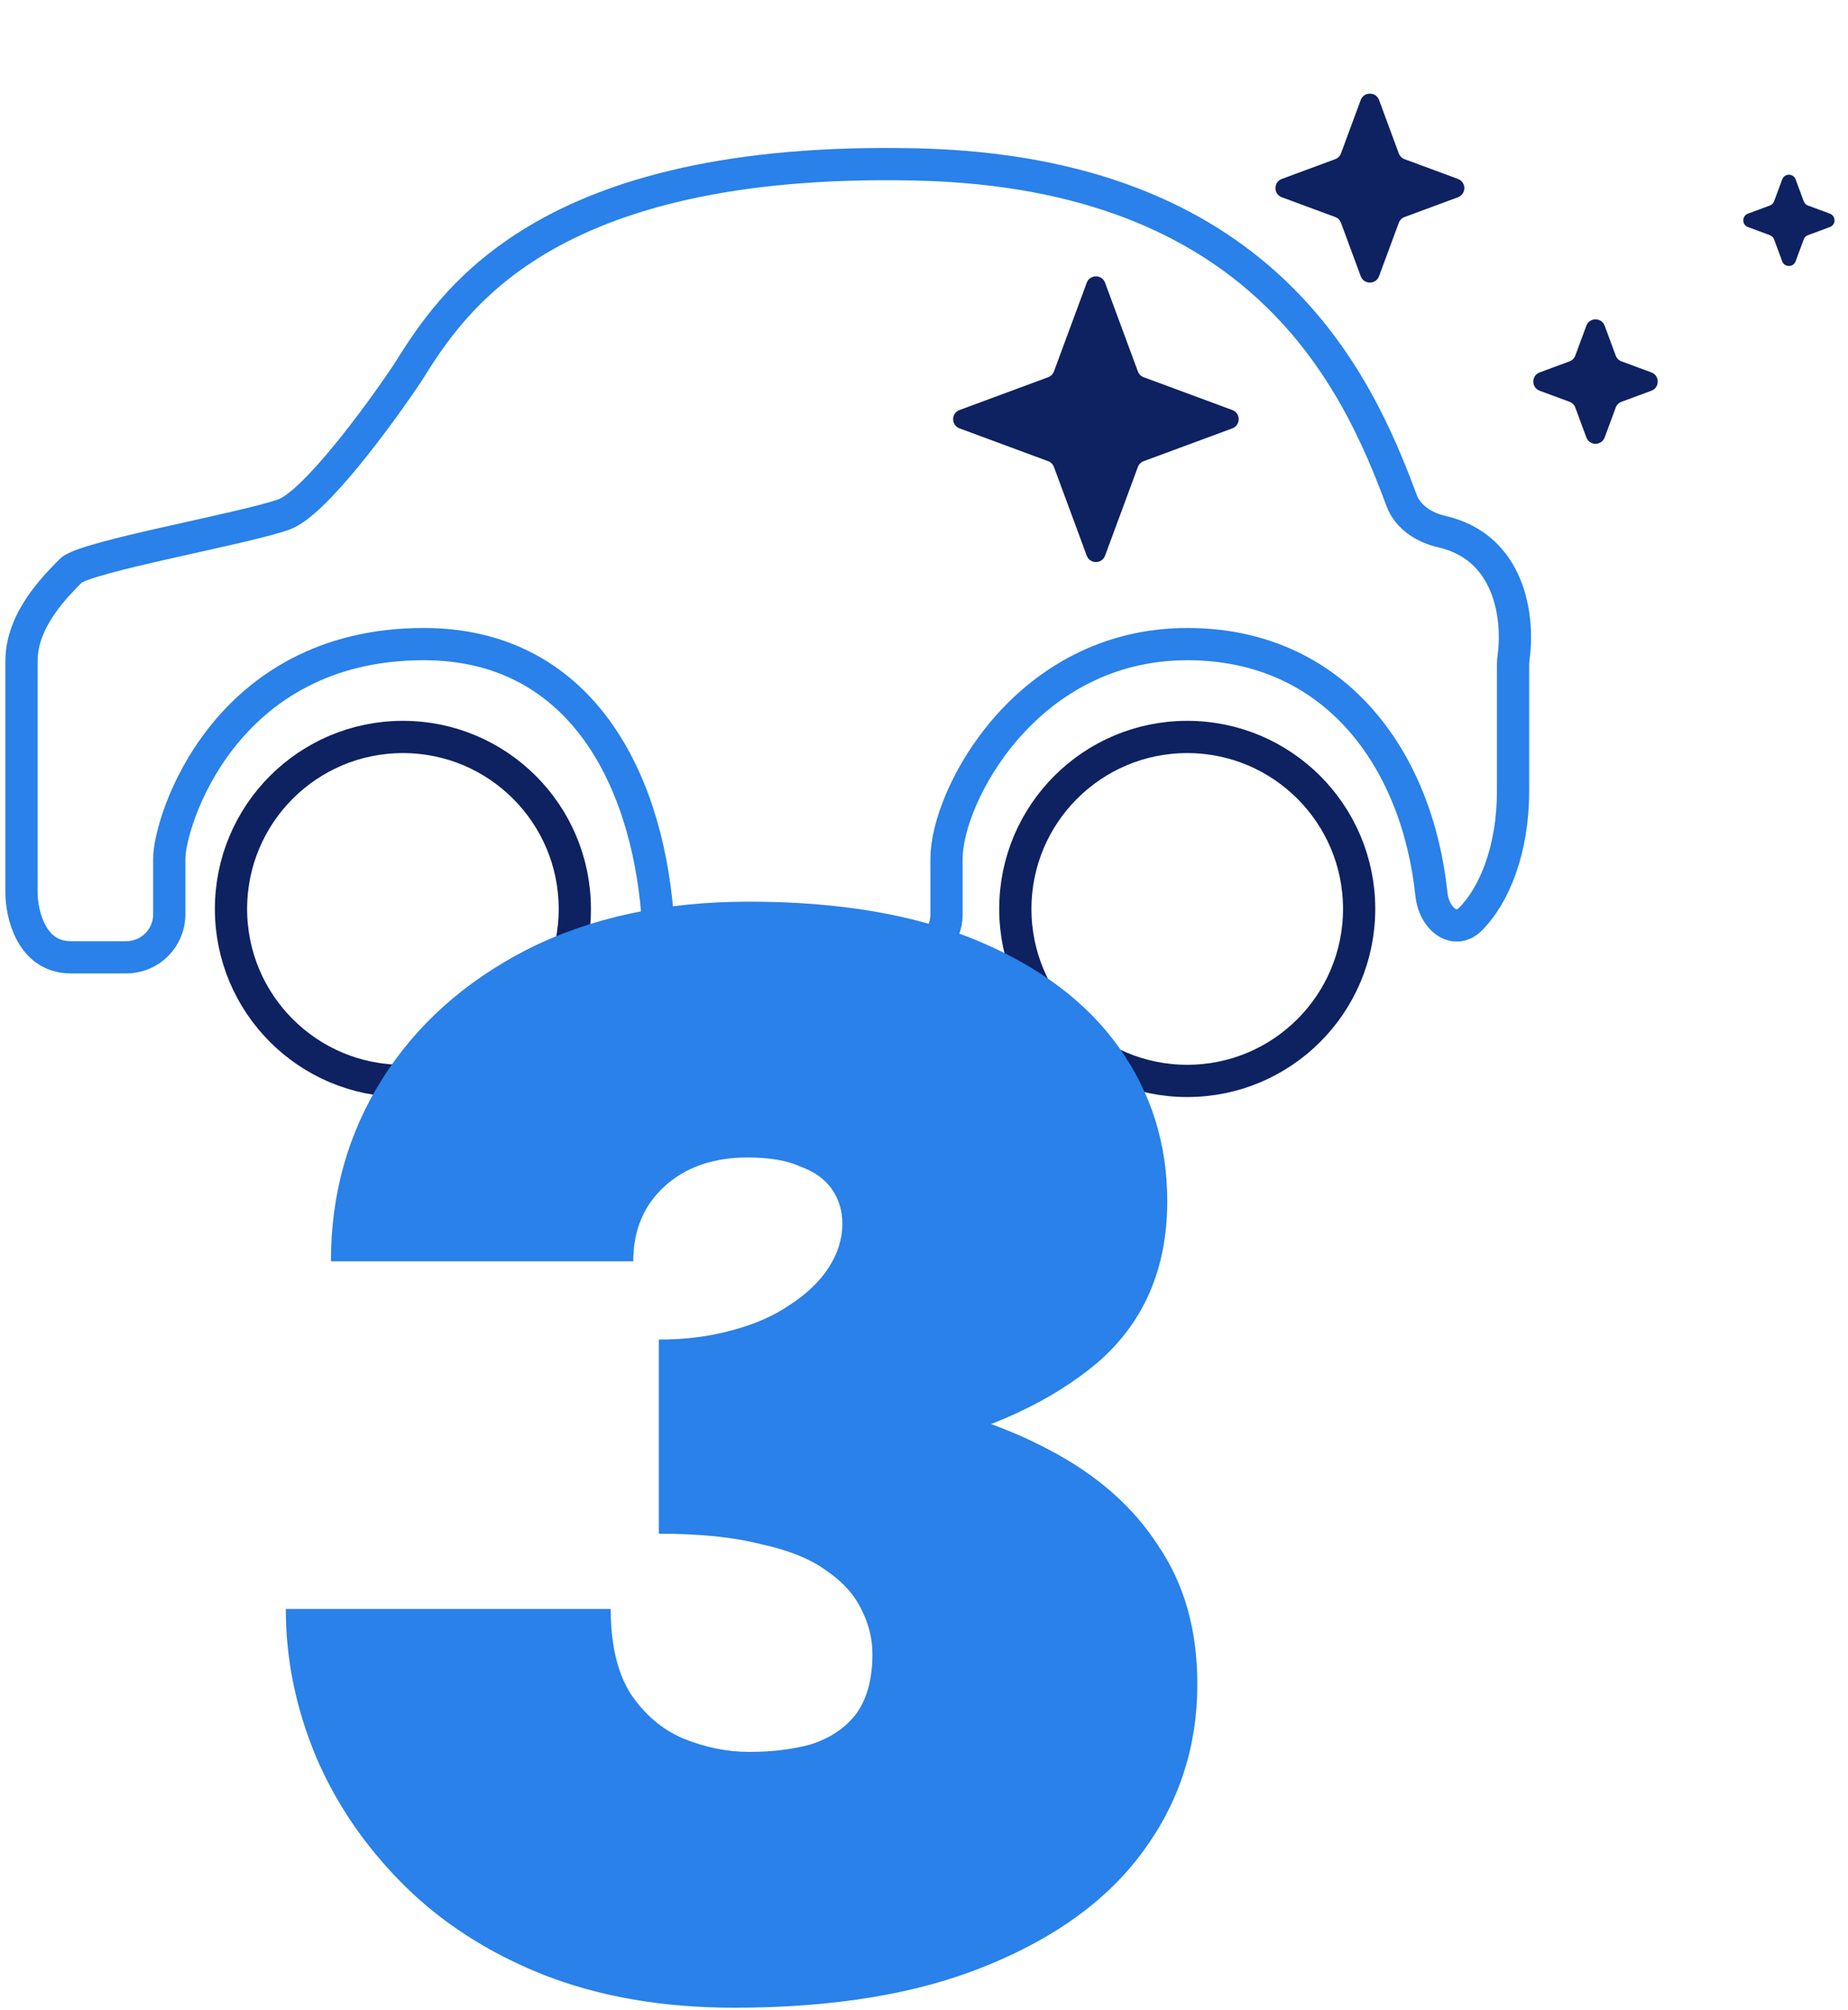
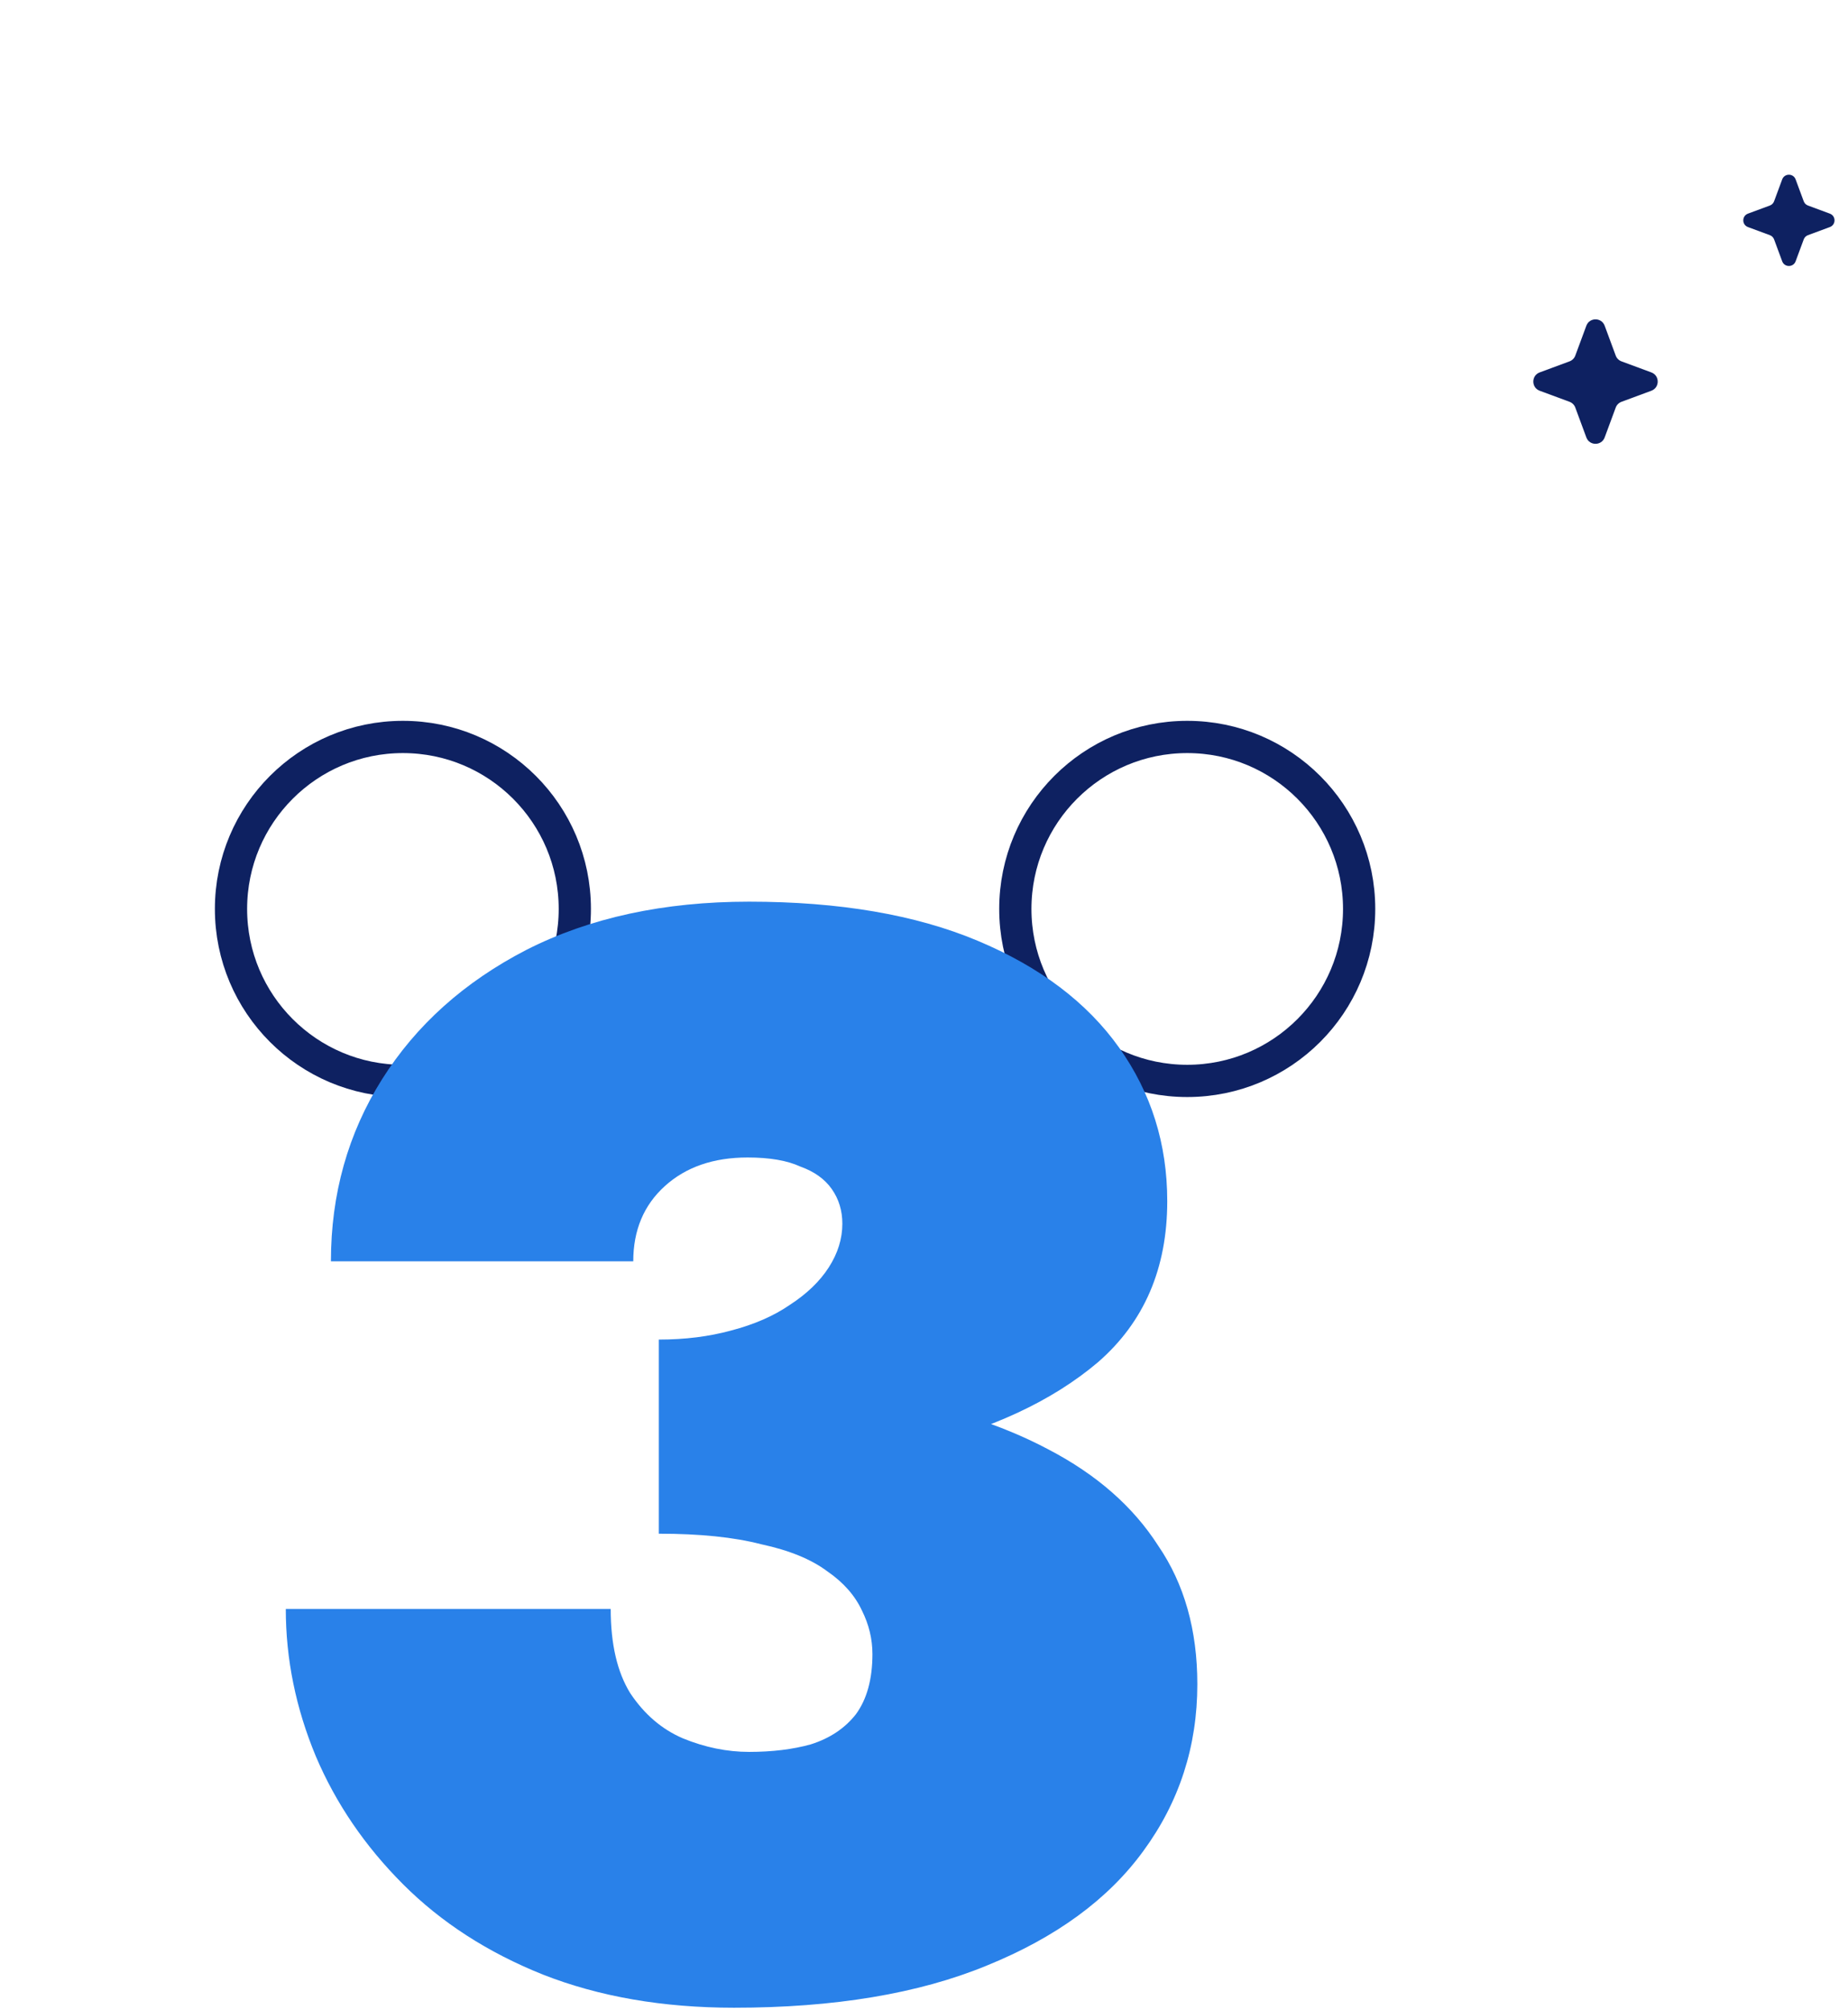
<svg xmlns="http://www.w3.org/2000/svg" width="172" height="187" viewBox="0 0 172 187" fill="none">
-   <path d="M26.454 47.849C29.306 46.799 35.284 38.661 37.916 34.724C41.992 28.249 50.398 14.511 85.295 15.299C117.506 16.026 126.279 35.315 130.443 46.538C131.028 48.114 132.545 49.081 134.185 49.455C140.57 50.912 141.385 57.456 140.874 61.177C140.844 61.393 140.825 61.607 140.825 61.825V73.575C140.825 79.098 139.063 83.26 136.914 85.462C135.372 87.044 133.462 85.429 133.232 83.232C131.901 70.498 124.138 59.924 110.513 59.924C95.484 59.924 88.097 74.1 88.097 79.875V85.064C88.097 87.273 86.306 89.062 84.097 89.062H65.351C63.142 89.062 61.369 87.269 61.192 85.067C60.139 72.034 53.779 59.924 39.444 59.924C20.85 59.924 15.755 76.462 15.755 79.875V85.063C15.755 87.272 13.965 89.062 11.756 89.062H6.585C2.917 89.062 2 85.037 2 83.025V61.499C2 57.562 5.311 54.412 6.585 53.099C7.859 51.787 22.887 49.162 26.454 47.849Z" stroke="#2981E9" stroke-width="3" />
  <circle cx="37.5" cy="84.562" r="16" stroke="#0E2161" stroke-width="3" />
  <circle cx="110.5" cy="84.562" r="16" stroke="#0E2161" stroke-width="3" />
-   <path d="M101.147 26.304C101.44 25.513 102.56 25.513 102.853 26.304L105.906 34.557C105.998 34.805 106.195 35.002 106.443 35.094L114.696 38.147C115.487 38.44 115.487 39.56 114.696 39.853L106.443 42.906C106.195 42.998 105.998 43.195 105.906 43.443L102.853 51.696C102.56 52.487 101.44 52.487 101.147 51.696L98.094 43.443C98.002 43.195 97.805 42.998 97.557 42.906L89.304 39.853C88.513 39.56 88.513 38.44 89.304 38.147L97.557 35.094C97.805 35.002 98.002 34.805 98.094 34.557L101.147 26.304Z" fill="#0E2161" />
-   <path d="M126.647 9.304C126.94 8.513 128.06 8.513 128.353 9.304L130.191 14.272C130.283 14.521 130.479 14.717 130.728 14.809L135.696 16.647C136.487 16.94 136.487 18.06 135.696 18.353L130.728 20.191C130.479 20.283 130.283 20.479 130.191 20.728L128.353 25.696C128.06 26.487 126.94 26.487 126.647 25.696L124.809 20.728C124.717 20.479 124.521 20.283 124.272 20.191L119.304 18.353C118.513 18.06 118.513 16.94 119.304 16.647L124.272 14.809C124.521 14.717 124.717 14.521 124.809 14.272L126.647 9.304Z" fill="#0E2161" />
  <path d="M147.647 30.304C147.94 29.513 149.06 29.513 149.353 30.304L150.381 33.082C150.473 33.331 150.669 33.527 150.918 33.619L153.696 34.647C154.487 34.94 154.487 36.06 153.696 36.353L150.918 37.381C150.669 37.473 150.473 37.669 150.381 37.918L149.353 40.696C149.06 41.487 147.94 41.487 147.647 40.696L146.619 37.918C146.527 37.669 146.331 37.473 146.082 37.381L143.304 36.353C142.513 36.06 142.513 34.94 143.304 34.647L146.082 33.619C146.331 33.527 146.527 33.331 146.619 33.082L147.647 30.304Z" fill="#0E2161" />
  <path d="M61.32 137.086V124.626C63.747 124.626 65.987 124.346 68.04 123.786C70.187 123.226 72.007 122.433 73.5 121.406C75.087 120.379 76.3 119.213 77.14 117.906C77.98 116.599 78.4 115.246 78.4 113.846C78.4 112.633 78.073 111.559 77.42 110.626C76.767 109.693 75.787 108.993 74.48 108.526C73.267 107.966 71.633 107.686 69.58 107.686C66.407 107.686 63.84 108.573 61.88 110.346C59.92 112.119 58.94 114.453 58.94 117.346H30.8C30.8 111.093 32.387 105.446 35.56 100.406C38.733 95.366 43.213 91.353 49 88.366C54.88 85.379 61.787 83.886 69.72 83.886C78.12 83.886 85.213 85.099 91 87.526C96.787 89.953 101.173 93.266 104.16 97.466C107.147 101.666 108.64 106.426 108.64 111.746C108.64 117.999 106.493 122.993 102.2 126.726C97.907 130.366 92.167 133.026 84.98 134.706C77.887 136.293 70 137.086 61.32 137.086ZM68.32 186.786C61.693 186.786 55.767 185.759 50.54 183.706C45.407 181.653 41.067 178.853 37.52 175.306C33.973 171.759 31.267 167.793 29.4 163.406C27.533 158.926 26.6 154.353 26.6 149.686H56.84C56.84 152.953 57.447 155.566 58.66 157.526C59.967 159.486 61.6 160.886 63.56 161.726C65.613 162.566 67.667 162.986 69.72 162.986C71.867 162.986 73.78 162.753 75.46 162.286C77.233 161.726 78.633 160.793 79.66 159.486C80.687 158.086 81.2 156.219 81.2 153.886C81.2 152.486 80.873 151.133 80.22 149.826C79.567 148.426 78.493 147.213 77 146.186C75.507 145.066 73.453 144.226 70.84 143.666C68.32 143.013 65.147 142.686 61.32 142.686V128.126C68.88 128.126 75.693 128.686 81.76 129.806C87.92 130.833 93.193 132.513 97.58 134.846C102.06 137.179 105.467 140.166 107.8 143.806C110.227 147.353 111.44 151.646 111.44 156.686C111.44 162.473 109.76 167.653 106.4 172.226C103.133 176.706 98.28 180.253 91.84 182.866C85.493 185.479 77.653 186.786 68.32 186.786Z" fill="#2981E9" />
  <path d="M165.875 16.69C166.09 16.109 166.91 16.109 167.125 16.69L167.879 18.727C167.947 18.91 168.091 19.053 168.273 19.121L170.31 19.875C170.891 20.09 170.891 20.91 170.31 21.125L168.273 21.879C168.091 21.947 167.947 22.09 167.879 22.273L167.125 24.31C166.91 24.891 166.09 24.891 165.875 24.31L165.121 22.273C165.053 22.09 164.909 21.947 164.727 21.879L162.69 21.125C162.109 20.91 162.109 20.09 162.69 19.875L164.727 19.121C164.909 19.053 165.053 18.91 165.121 18.727L165.875 16.69Z" fill="#0E2161" />
</svg>